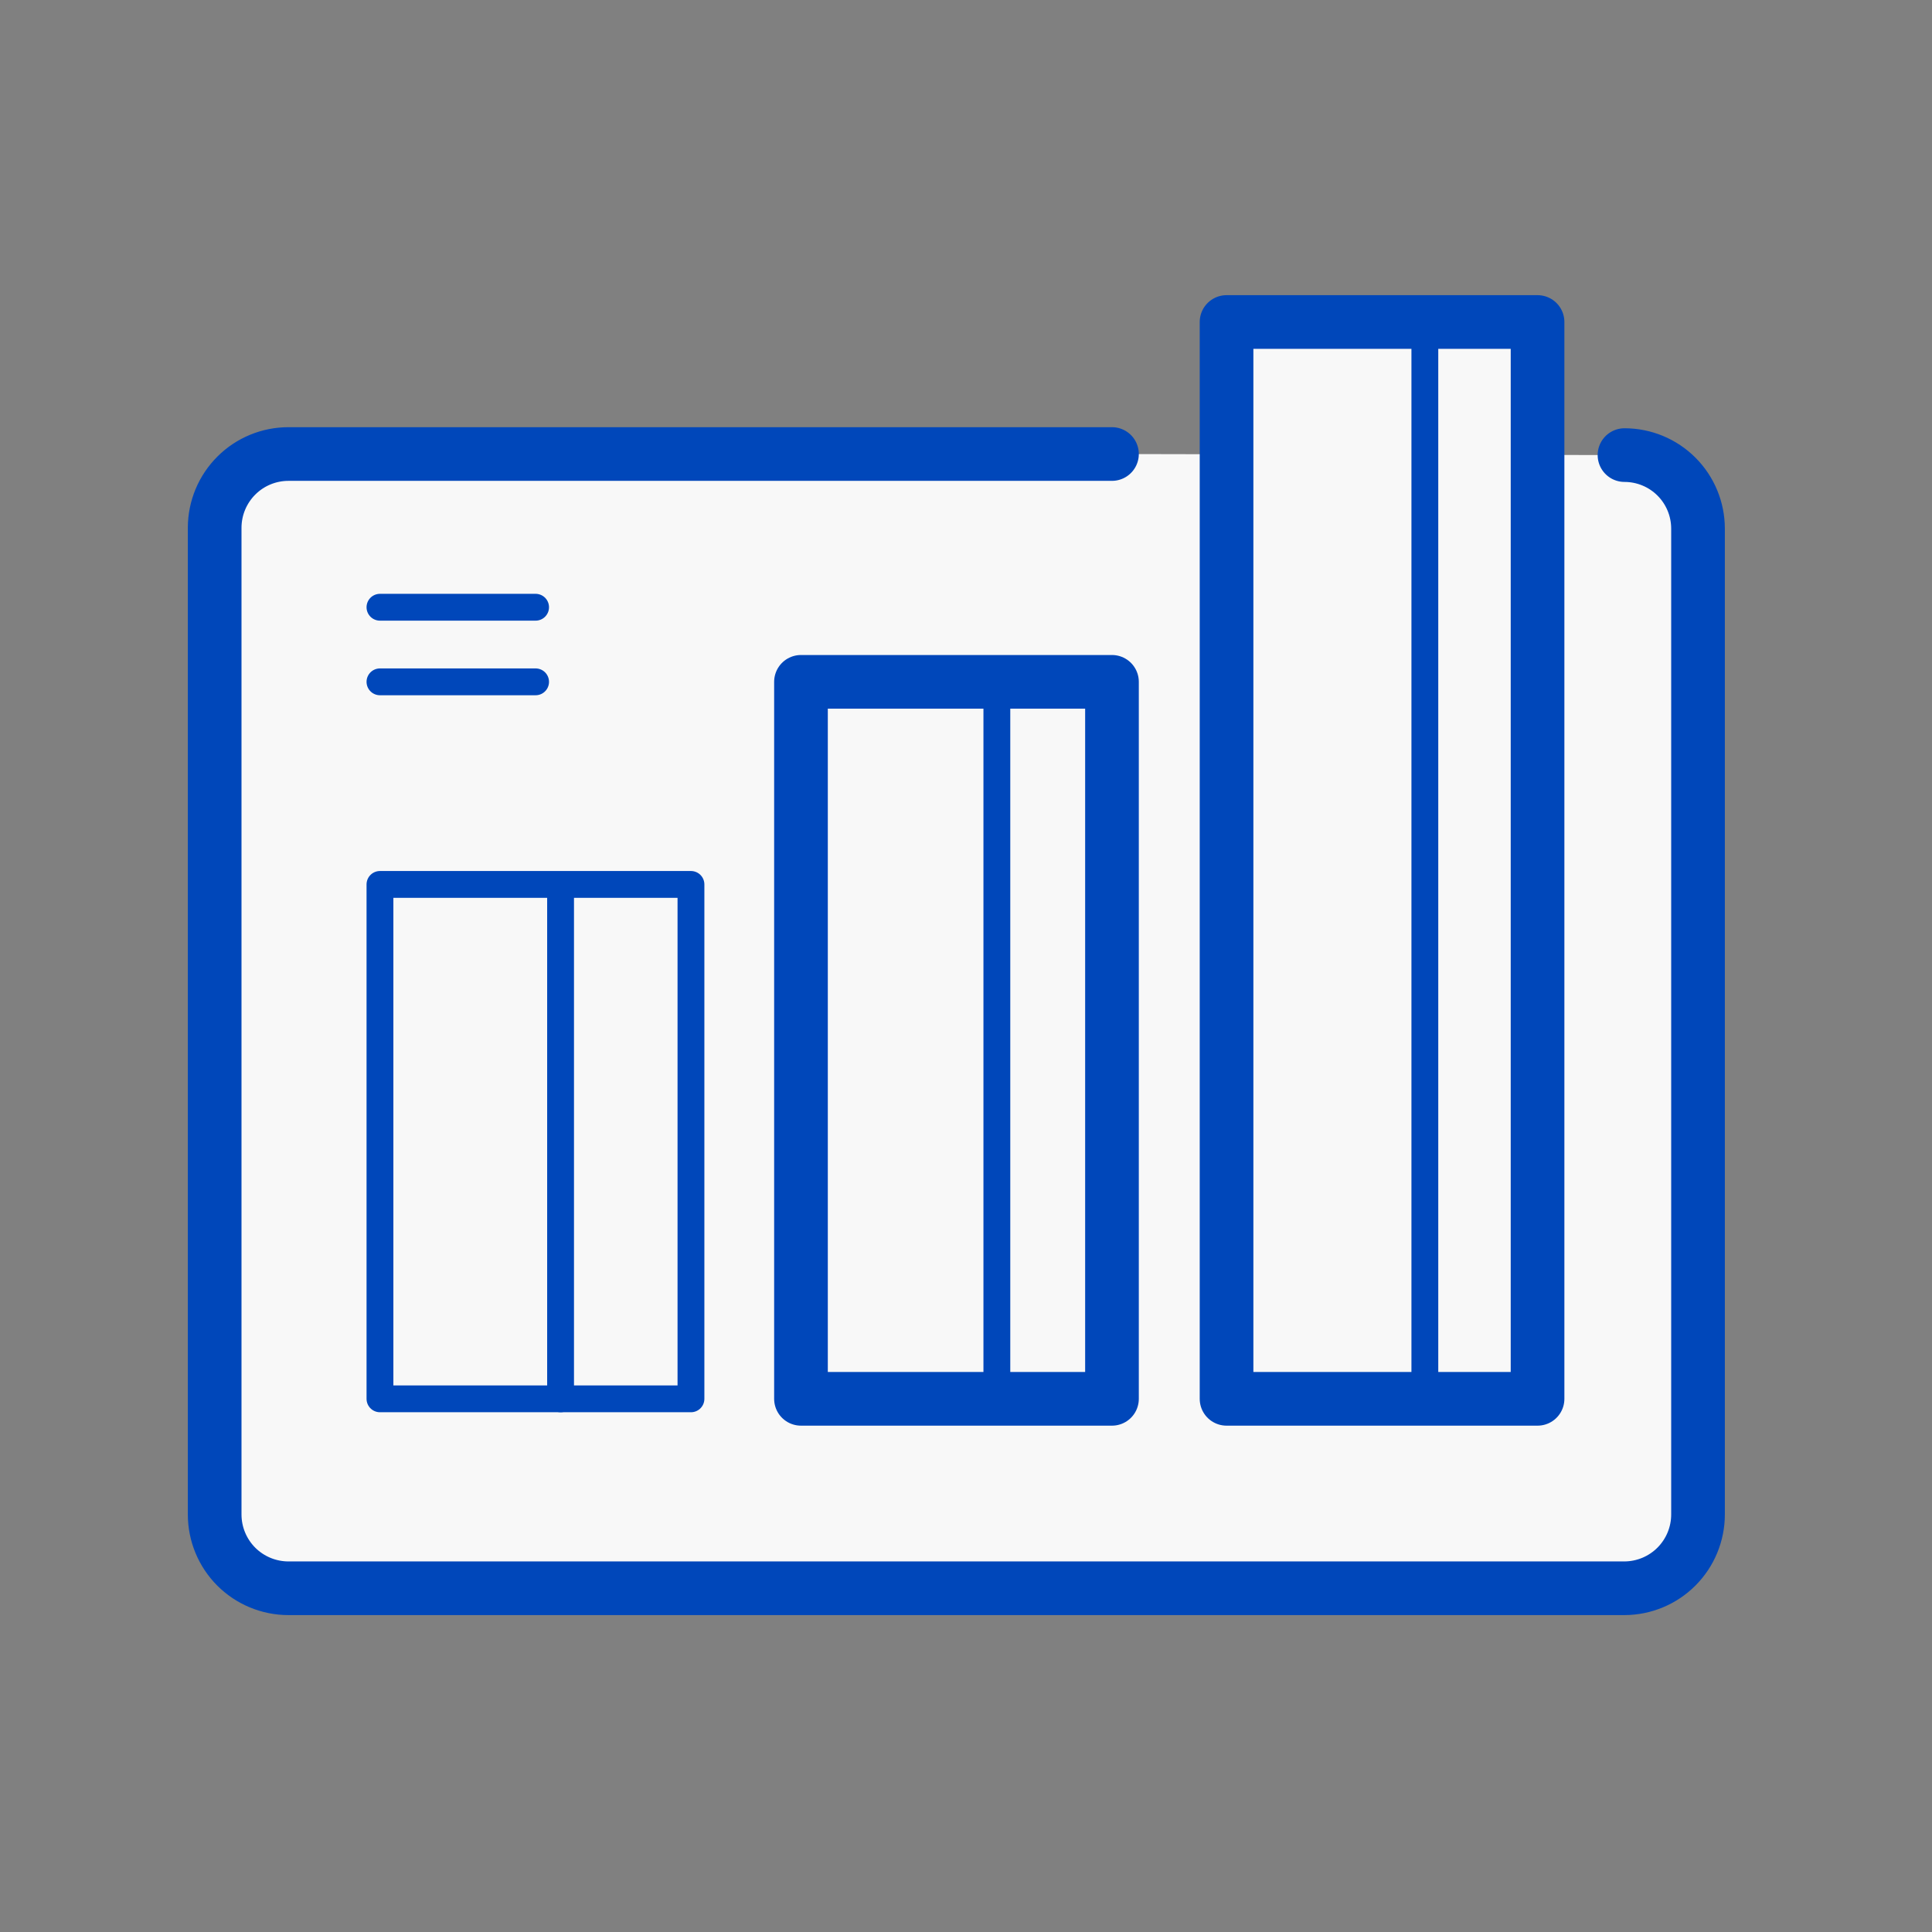
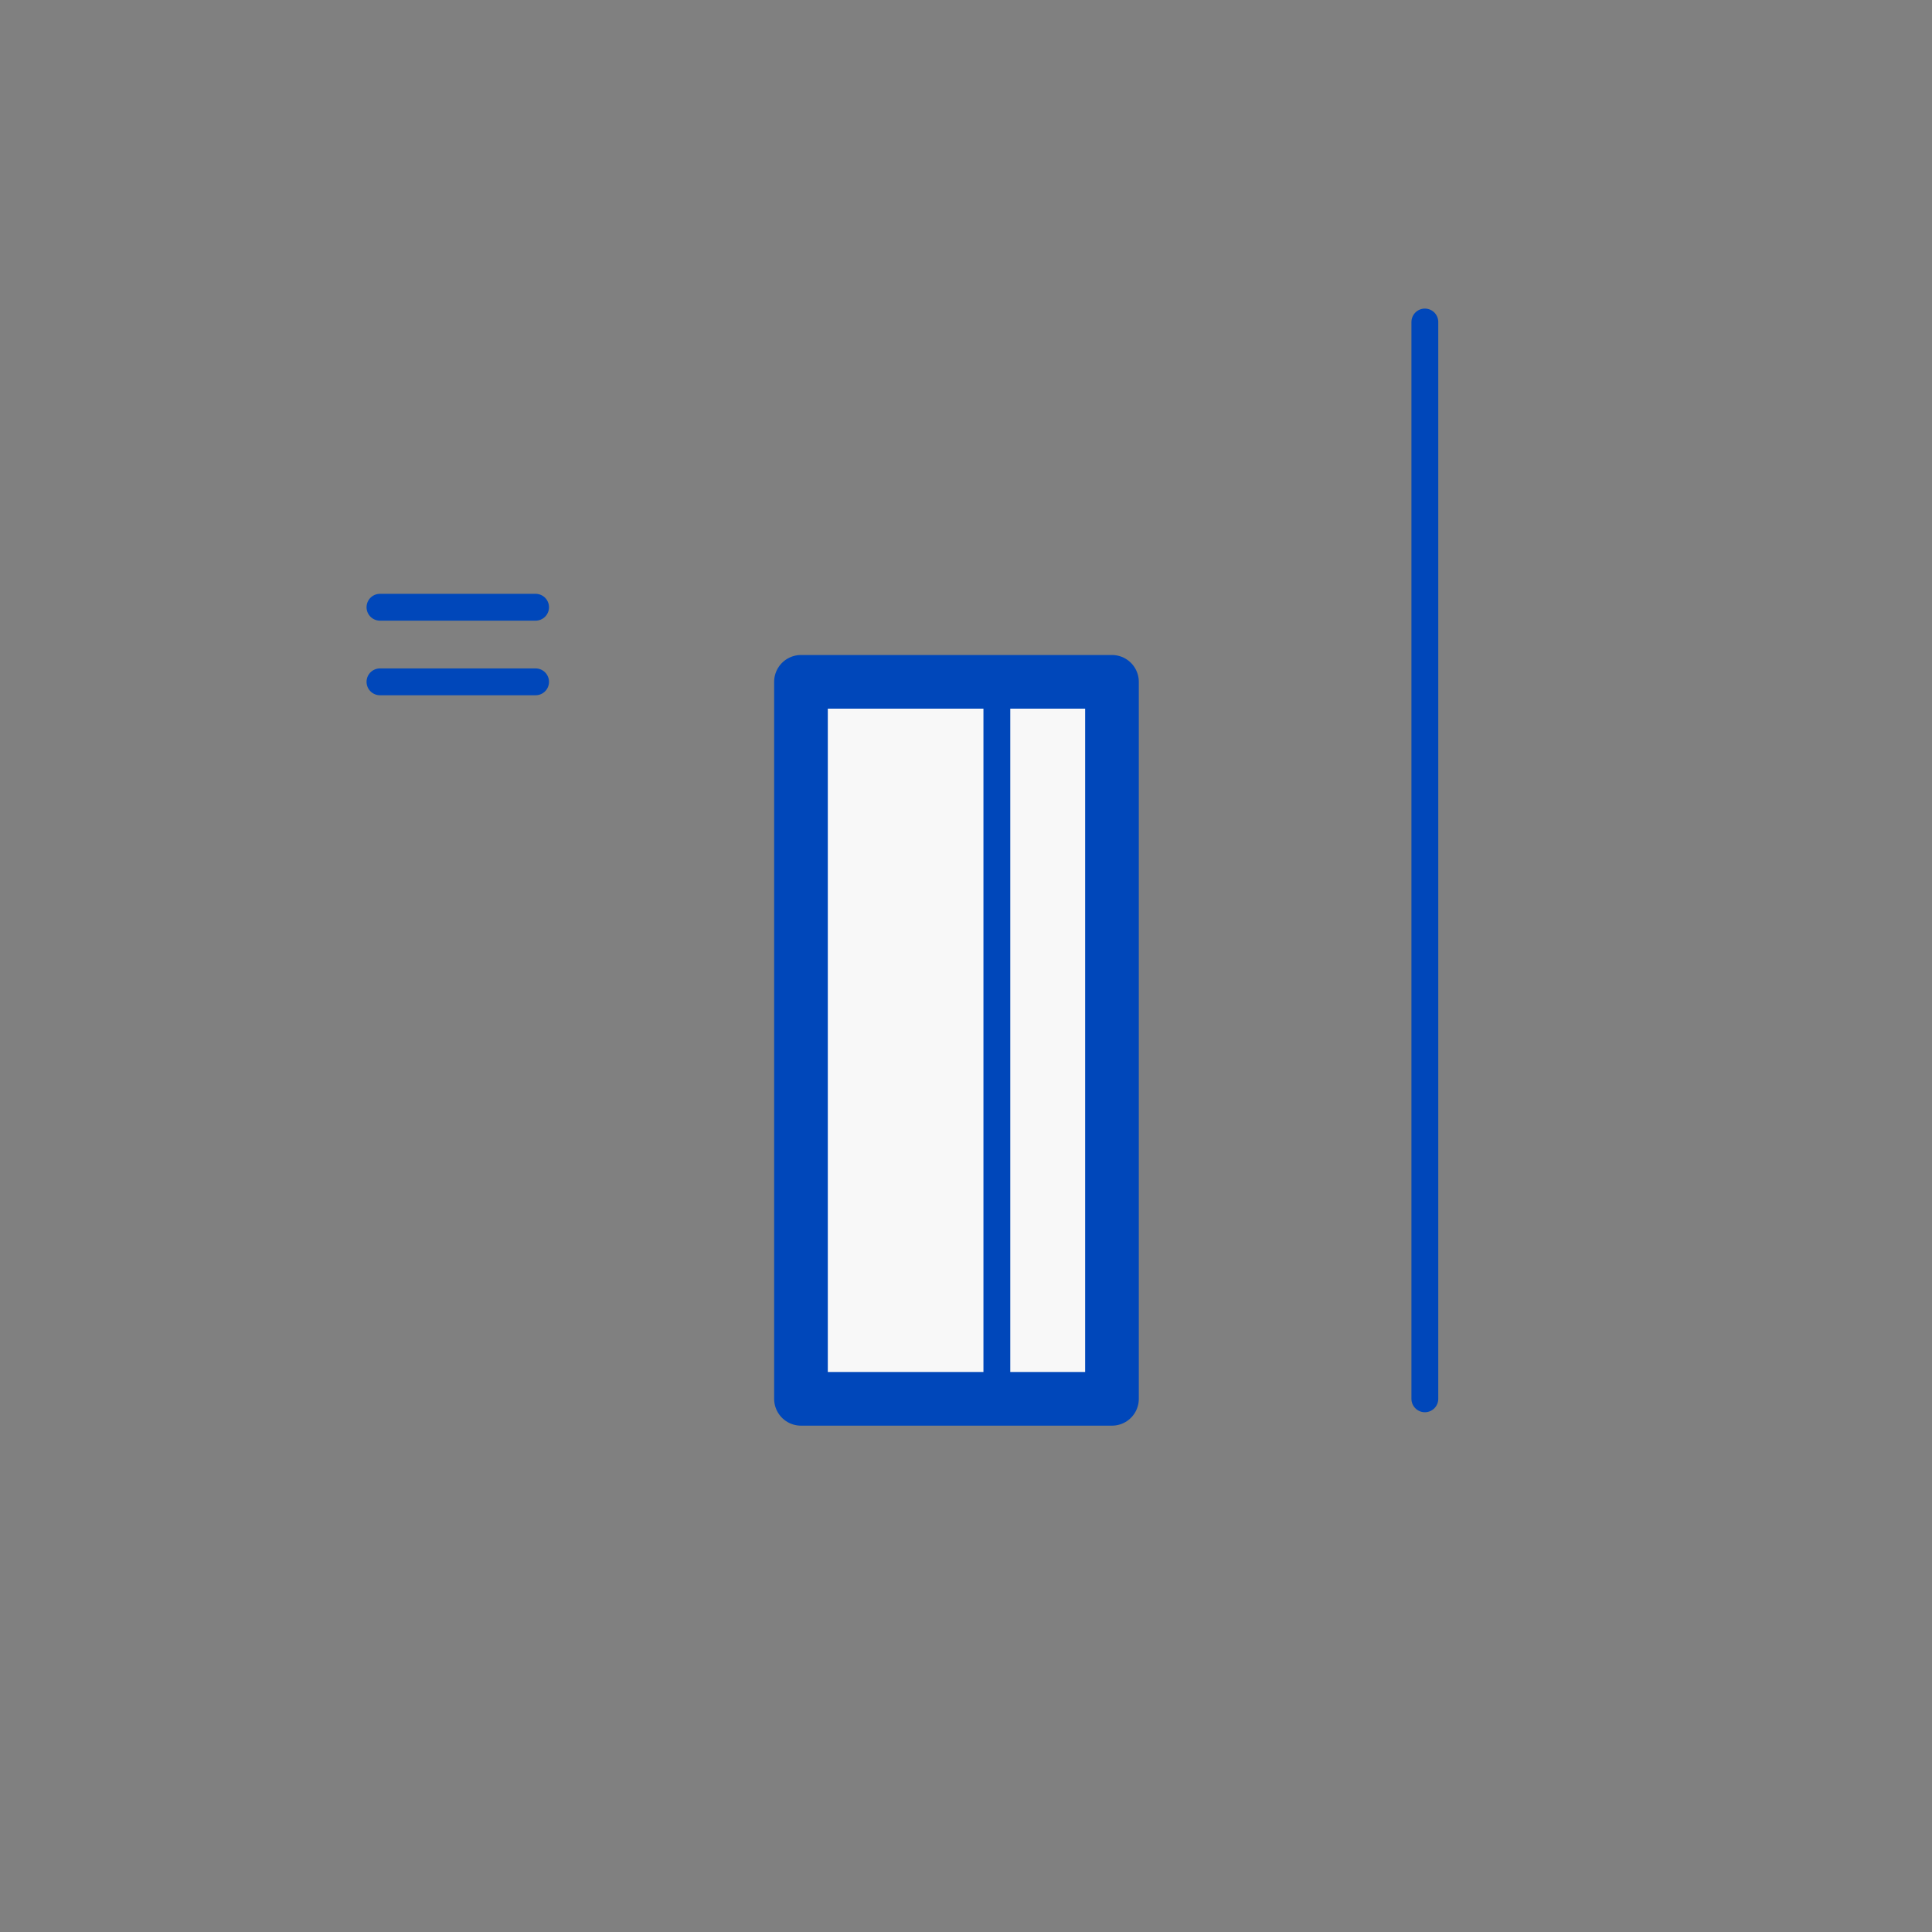
<svg xmlns="http://www.w3.org/2000/svg" width="72" height="72" viewBox="0 0 72 72" fill="none">
  <rect x="0" y="0" width="72" height="72" fill="#808080" stroke="none" />
-   <path d="M60.54 16.96C61.267 16.96 61.964 17.249 62.477 17.762C62.991 18.276 63.28 18.973 63.28 19.7V56.44C63.28 57.168 62.992 57.865 62.478 58.381C61.965 58.896 61.267 59.187 60.54 59.19H10.75C10.021 59.19 9.321 58.9 8.805 58.385C8.29 57.869 8 57.169 8 56.44V19.66C8.003 18.932 8.294 18.235 8.809 17.722C9.324 17.208 10.022 16.92 10.75 16.92H41.44" fill="#F8F8F8" />
-   <path d="M60.54 16.96C61.267 16.96 61.964 17.249 62.477 17.762C62.991 18.276 63.28 18.973 63.28 19.7V56.44C63.28 57.168 62.992 57.865 62.478 58.381C61.965 58.896 61.267 59.187 60.54 59.19H10.75C10.021 59.19 9.321 58.9 8.805 58.385C8.29 57.869 8 57.169 8 56.44V19.66C8.003 18.932 8.294 18.235 8.809 17.722C9.324 17.208 10.022 16.92 10.75 16.92H41.44" stroke="#0047BA" stroke-width="2" stroke-linecap="round" stroke-linejoin="round" />
-   <path d="M25.75 32.96H14.16V52.13H25.75V32.96Z" fill="#F8F8F8" stroke="#0047BA" stroke-linecap="round" stroke-linejoin="round" />
  <path d="M41.44 25.41H29.85V52.13H41.44V25.41Z" fill="#F8F8F8" stroke="#0047BA" stroke-width="2" stroke-linecap="round" stroke-linejoin="round" />
-   <path d="M57.3 12H45.71V52.13H57.3V12Z" fill="#F8F8F8" stroke="#0047BA" stroke-width="2" stroke-linecap="round" stroke-linejoin="round" />
-   <path d="M20.891 33.15V52.13" stroke="#0047BA" stroke-linecap="round" stroke-linejoin="round" />
  <path d="M37.15 25.41V52.13" stroke="#0047BA" stroke-linecap="round" stroke-linejoin="round" />
  <path d="M53.1 12V52.13" stroke="#0047BA" stroke-linecap="round" stroke-linejoin="round" />
  <path d="M14.16 22.63H19.96" stroke="#0047BA" stroke-linecap="round" stroke-linejoin="round" />
  <path d="M14.16 25.41H19.96" stroke="#0047BA" stroke-linecap="round" stroke-linejoin="round" />
</svg>